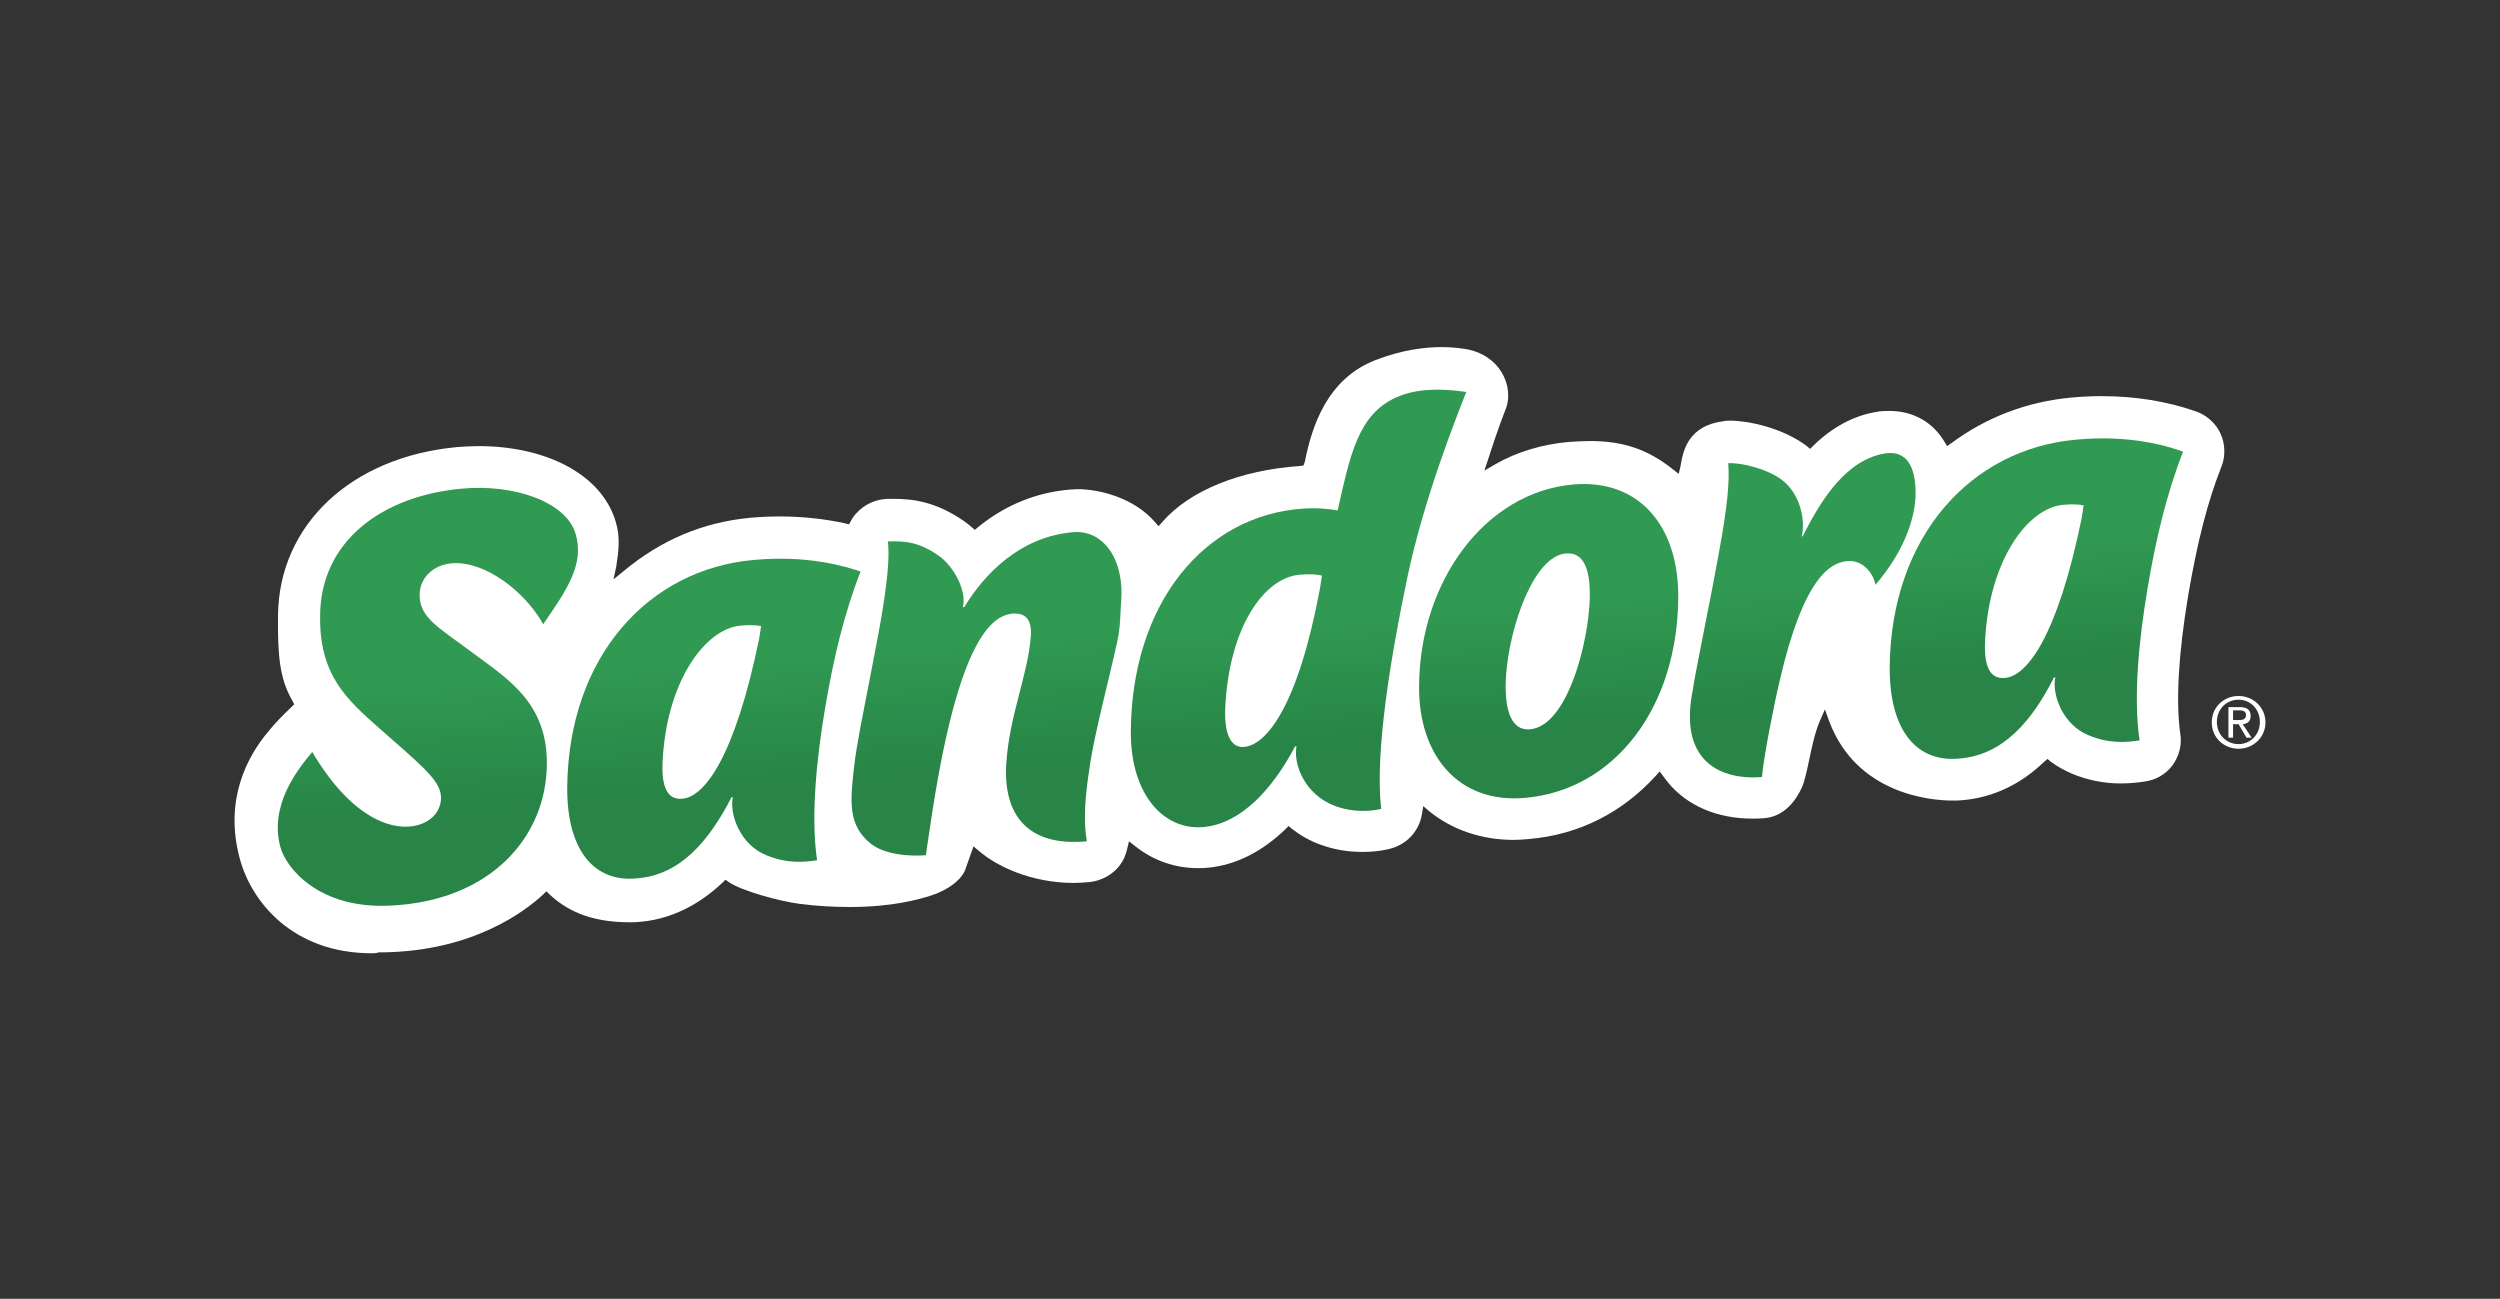
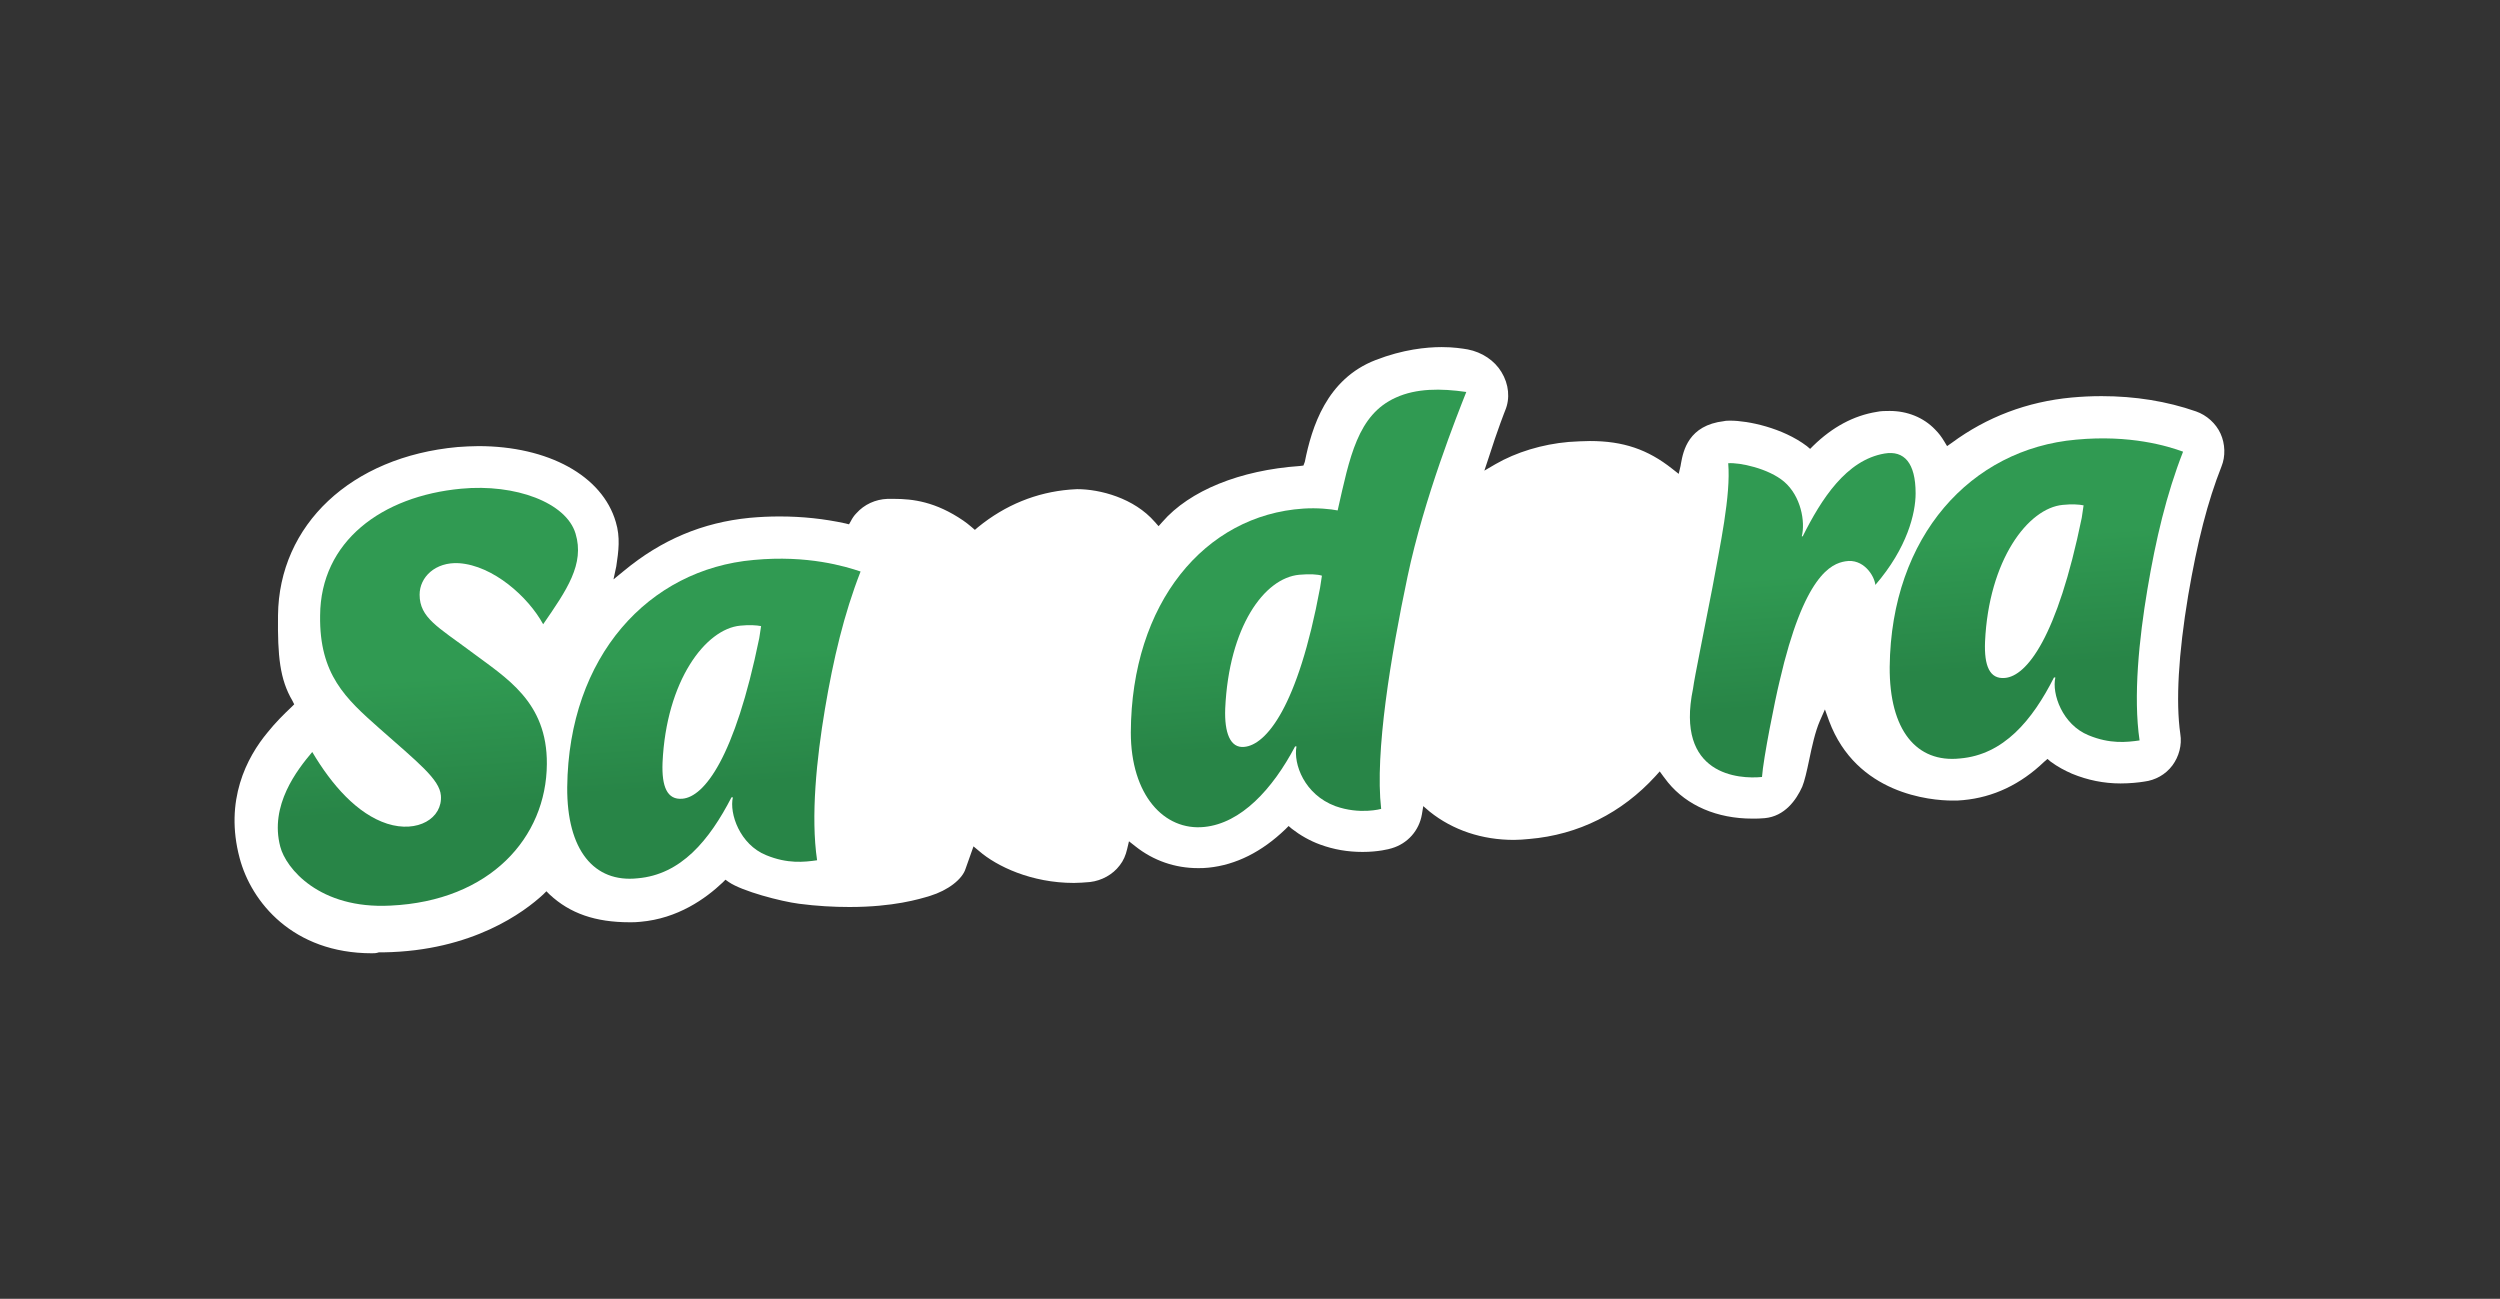
<svg xmlns="http://www.w3.org/2000/svg" width="256" height="133" viewBox="0 0 256 133" fill="none">
  <rect x="0" y="0" width="256" height="133" fill="#333333" stroke="none" />
  <path d="M38.087 97.615C29.984 97.615 25.72 92.355 24.535 87.854C22.972 81.978 25.246 77.572 27.426 74.966C28.184 74.018 29.037 73.165 29.842 72.407L30.127 72.123L29.937 71.743C28.658 69.564 28.421 67.195 28.468 63.025C28.563 53.738 35.955 46.772 46.853 45.777C47.564 45.73 48.275 45.682 48.985 45.682C56.14 45.682 61.684 48.715 63.058 53.453C63.532 55.017 63.343 56.438 63.106 58.002L62.821 59.329L63.864 58.476C67.749 55.254 71.966 53.501 76.752 53.027C77.795 52.932 78.79 52.885 79.832 52.885C82.154 52.885 84.381 53.122 86.561 53.596L86.94 53.69L87.129 53.358C87.271 53.074 87.461 52.79 87.698 52.553C88.503 51.653 89.641 51.132 90.873 51.084C91.109 51.084 91.299 51.084 91.536 51.084C93.479 51.084 95.8 51.368 98.644 53.311C98.928 53.501 99.212 53.738 99.496 53.974L99.828 54.259L100.16 53.974C102.955 51.7 106.13 50.421 109.542 50.136C109.779 50.136 110.016 50.089 110.3 50.089C112.622 50.089 116.128 50.989 118.26 53.453L118.639 53.88L119.019 53.453C121.814 50.231 126.979 48.146 133.092 47.72L133.471 47.672L133.613 47.293C134.323 43.74 135.84 38.812 140.862 36.869C143.658 35.779 146.075 35.542 147.638 35.542C148.823 35.542 149.723 35.684 150.292 35.779C151.761 36.063 153.04 36.916 153.751 38.101C154.509 39.333 154.651 40.802 154.13 42.034C154.13 42.034 153.372 43.929 152.424 46.914L151.998 48.194L153.135 47.53C155.267 46.298 157.921 45.493 160.621 45.256C161.427 45.209 162.138 45.161 162.801 45.161C166.213 45.161 168.724 46.014 171.235 48.004L171.899 48.525L172.088 47.72L172.136 47.436C172.373 46.156 172.894 43.55 176.542 43.124C176.732 43.076 176.969 43.076 177.206 43.076C178.959 43.076 182.513 43.787 185.024 45.682L185.356 45.967L185.688 45.635C187.63 43.74 189.81 42.555 192.179 42.176C192.606 42.081 193.079 42.081 193.506 42.081C195.306 42.081 196.965 42.745 198.149 43.977C198.529 44.356 198.813 44.735 199.097 45.209L199.381 45.682L199.855 45.351C203.456 42.697 207.579 41.133 212.128 40.707C213.17 40.612 214.165 40.565 215.208 40.565C218.619 40.565 221.889 41.086 224.874 42.129C225.964 42.508 226.911 43.361 227.385 44.403C227.859 45.445 227.906 46.725 227.48 47.767C226.058 51.368 225.016 55.443 224.068 60.987C223.073 66.958 222.789 71.838 223.263 75.155C223.452 76.292 223.121 77.477 222.457 78.377C221.747 79.325 220.704 79.894 219.567 80.036C218.998 80.13 218.098 80.225 217.15 80.225C215.445 80.225 213.786 79.894 212.175 79.23C211.417 78.898 210.706 78.519 209.995 77.998L209.664 77.714L209.332 77.998C206.915 80.32 204.12 81.647 201.04 81.931C200.661 81.978 200.329 81.978 199.95 81.978C197.676 81.978 190.094 81.315 187.299 73.828L186.872 72.644L186.351 73.828C185.877 74.918 185.545 76.434 185.261 77.809C185.024 78.946 184.787 79.988 184.55 80.557C183.934 81.931 182.75 83.589 180.712 83.779C180.286 83.826 179.859 83.826 179.433 83.826C175.832 83.826 172.752 82.5 170.809 80.13C170.667 79.941 170.525 79.751 170.335 79.514L169.956 78.993L169.53 79.467C166.071 83.258 161.617 85.485 156.594 85.911C156.073 85.959 155.551 86.006 155.03 86.006C151.761 86.006 148.776 85.011 146.406 83.116L145.743 82.547L145.601 83.4C145.317 85.058 144.132 86.385 142.521 86.859C142.237 86.954 141.099 87.238 139.536 87.238C138.019 87.238 136.598 87.001 135.176 86.48C134.134 86.101 133.139 85.532 132.286 84.869L131.954 84.584L131.623 84.916C129.206 87.238 126.553 88.565 123.757 88.849C123.378 88.896 122.999 88.896 122.667 88.896C120.345 88.896 118.118 88.138 116.27 86.669L115.607 86.148L115.417 86.954C115.275 87.57 115.038 88.138 114.659 88.612C113.948 89.56 112.811 90.176 111.627 90.318C111.058 90.365 110.489 90.413 109.968 90.413C105.609 90.413 102.055 88.707 100.255 87.143L99.686 86.669L98.88 88.944C98.549 90.034 97.08 91.171 95.232 91.739C94.142 92.071 91.489 92.877 86.987 92.877C85.376 92.877 83.623 92.782 81.822 92.545C79.974 92.308 75.994 91.266 74.62 90.318L74.288 90.081L74.004 90.365C72.251 92.024 69.408 94.061 65.57 94.393C65.191 94.44 64.859 94.44 64.48 94.44C60.973 94.44 58.367 93.54 56.282 91.597L55.951 91.266L55.619 91.597C53.724 93.35 48.417 97.378 39.272 97.52H38.798C38.514 97.615 38.324 97.615 38.087 97.615Z" fill="white" />
  <path d="M28.705 86.717C27.568 82.452 30.458 78.804 31.974 77.003C33.965 80.367 36.571 83.353 39.651 84.348C42.778 85.343 45.337 83.779 45.147 81.457C45.005 79.799 42.873 78.14 38.798 74.539C35.434 71.554 32.685 69.09 32.78 63.025C32.827 55.444 39.082 50.8 47.232 50.042C52.776 49.52 57.988 51.463 58.936 54.638C59.883 57.765 58.036 60.419 55.619 63.925C54.103 61.13 50.502 57.907 46.995 57.67C44.579 57.528 42.968 59.092 42.968 60.893C42.968 63.262 44.863 64.21 48.227 66.721C51.828 69.422 56.045 71.838 55.998 78.235C55.951 85.769 50.17 92.261 39.982 92.734C32.685 93.114 29.274 88.896 28.705 86.717Z" fill="url(#paint0_linear_981_4030)" />
  <path d="M58.083 80.604C58.225 67.195 66.422 58.286 77.178 57.339C82.722 56.818 86.56 58.002 88.124 58.523C86.418 62.883 85.328 67.526 84.475 72.596C83.623 77.666 83.007 83.59 83.67 88.091C82.343 88.281 80.637 88.47 78.458 87.57C75.757 86.48 74.667 83.305 75.046 81.647H74.904C72.629 86.053 69.739 89.56 65.285 89.939C60.831 90.413 58.035 87.049 58.083 80.604ZM77.747 65.347L77.936 64.115C77.51 64.02 76.704 63.973 75.804 64.067C72.25 64.399 68.223 69.706 67.844 78.093C67.749 80.557 68.317 81.931 69.881 81.789C72.108 81.599 75.236 77.619 77.747 65.347Z" fill="url(#paint1_linear_981_4030)" />
  <path d="M193.505 68.284C193.648 54.875 201.845 45.967 212.601 45.019C218.145 44.498 221.983 45.682 223.547 46.251C221.841 50.61 220.751 55.254 219.898 60.324C219.045 65.394 218.429 71.317 219.093 75.819C217.766 76.008 216.06 76.198 213.881 75.297C211.18 74.207 210.09 71.033 210.469 69.374H210.327C208.1 73.781 205.162 77.287 200.708 77.666C196.254 78.14 193.458 74.776 193.505 68.284ZM213.17 53.027L213.359 51.748C212.933 51.653 212.127 51.605 211.227 51.7C207.673 52.032 203.646 57.339 203.267 65.726C203.172 68.19 203.74 69.564 205.304 69.422C207.531 69.232 210.658 65.299 213.17 53.027Z" fill="url(#paint2_linear_981_4030)" />
-   <path d="M87.461 78.519C87.745 76.055 88.266 73.686 89.403 67.763C90.209 63.641 91.251 58.144 90.92 55.443C92.578 55.396 94.047 55.443 96.132 56.912C97.696 58.002 99.022 60.561 98.596 62.172H98.738C100.776 58.808 104.424 54.97 109.873 54.496C113.001 54.211 115.18 57.339 114.801 61.651C114.706 62.835 114.754 64.067 114.422 65.631C113.617 69.327 112.243 74.492 111.674 77.903C111.295 80.415 110.821 83.4 111.295 86.148C105.324 86.717 102.671 83.542 103.05 78.093C103.382 73.165 105.324 68.9 105.561 65.062C105.656 63.404 104.993 62.74 103.666 62.835C101.107 63.072 97.885 66.768 95.279 84.395L94.805 87.57C94.805 87.57 91.251 87.949 89.214 86.432C86.845 84.537 87.034 82.215 87.461 78.519Z" fill="url(#paint3_linear_981_4030)" />
  <path d="M115.796 75.013C115.843 61.745 123.377 52.742 133.47 52.079C134.892 51.984 136.266 52.127 136.976 52.269C138.208 46.819 139.014 42.46 142.947 40.707C145.032 39.759 147.543 39.759 150.149 40.138C149.249 42.413 145.837 50.942 144.131 59.045C142.426 67.147 140.767 77.05 141.431 82.831C141.431 82.831 139.251 83.447 136.74 82.547C133.565 81.362 132.428 78.235 132.759 76.434H132.617C130.295 80.841 127.073 84.3 123.33 84.679C119.208 85.106 115.796 81.41 115.796 75.013ZM135.176 60.182L135.365 58.95C134.939 58.808 134.086 58.76 133.044 58.855C129.442 59.187 125.841 64.209 125.462 72.549C125.367 75.06 125.983 76.624 127.405 76.482C129.632 76.292 132.901 72.454 135.176 60.182Z" fill="url(#paint4_linear_981_4030)" />
-   <path d="M145.316 70.18C145.411 59.424 152.139 50.421 161.047 49.615C167.871 48.999 171.946 53.927 171.851 61.272C171.756 72.407 165.407 80.841 156.262 81.694C149.296 82.358 145.221 77.287 145.316 70.18ZM162.753 62.077C162.99 58.523 162.279 56.486 160.337 56.675C157.067 56.96 154.603 64.067 154.224 69.09C153.987 72.597 154.698 74.871 156.688 74.681C160.195 74.35 162.374 67.1 162.753 62.077Z" fill="url(#paint5_linear_981_4030)" />
  <path d="M175.358 60.134C176.116 55.965 177.253 50.705 176.969 47.435C178.106 47.341 181.091 47.957 182.702 49.331C184.408 50.8 184.882 53.406 184.503 54.922H184.598C186.493 51.131 189.052 47.104 192.985 46.44C194.975 46.109 196.159 47.388 196.159 50.515C196.159 52.553 195.306 56.107 192.037 59.897C191.942 58.95 190.805 57.149 188.957 57.481C187.536 57.718 184.74 58.855 182.229 69.753C181.755 71.696 180.57 77.619 180.428 79.562C178.106 79.799 171.52 79.419 173.368 70.511C173.51 69.374 174.552 64.351 175.358 60.134Z" fill="url(#paint6_linear_981_4030)" />
-   <path d="M228.665 73.734V72.738H229.328C229.66 72.738 229.992 72.833 229.992 73.212C229.992 73.686 229.613 73.734 229.234 73.734H228.665ZM228.665 74.16H229.234L230.039 75.534H230.56L229.66 74.16C230.134 74.113 230.466 73.876 230.466 73.307C230.466 72.691 230.087 72.407 229.376 72.407H228.191V75.534H228.665V74.16ZM229.234 76.671C230.703 76.671 231.982 75.534 231.982 73.97C231.982 72.407 230.703 71.269 229.234 71.269C227.717 71.269 226.485 72.407 226.485 73.97C226.485 75.534 227.717 76.671 229.234 76.671ZM227.007 73.923C227.007 72.644 227.954 71.649 229.234 71.649C230.466 71.649 231.413 72.644 231.413 73.923C231.413 75.25 230.418 76.197 229.234 76.197C228.002 76.197 227.007 75.25 227.007 73.923Z" fill="white" />
  <defs>
    <linearGradient id="paint0_linear_981_4030" x1="43.943" y1="64.895" x2="45.553" y2="87.278" gradientUnits="userSpaceOnUse">
      <stop offset="0.2" stop-color="#309A52" />
      <stop offset="0.8" stop-color="#288547" />
    </linearGradient>
    <linearGradient id="paint1_linear_981_4030" x1="73.246" y1="62.631" x2="74.796" y2="84.79" gradientUnits="userSpaceOnUse">
      <stop offset="0.2" stop-color="#309A52" />
      <stop offset="0.8" stop-color="#288547" />
    </linearGradient>
    <linearGradient id="paint2_linear_981_4030" x1="208.675" y1="50.321" x2="210.233" y2="72.475" gradientUnits="userSpaceOnUse">
      <stop offset="0.2" stop-color="#309A52" />
      <stop offset="0.8" stop-color="#288547" />
    </linearGradient>
    <linearGradient id="paint3_linear_981_4030" x1="101.319" y1="60.503" x2="102.916" y2="82.685" gradientUnits="userSpaceOnUse">
      <stop offset="0.2" stop-color="#309A52" />
      <stop offset="0.8" stop-color="#288547" />
    </linearGradient>
    <linearGradient id="paint4_linear_981_4030" x1="132.941" y1="58.727" x2="134.456" y2="80.49" gradientUnits="userSpaceOnUse">
      <stop offset="0.2" stop-color="#309A52" />
      <stop offset="0.8" stop-color="#288547" />
    </linearGradient>
    <linearGradient id="paint5_linear_981_4030" x1="158.782" y1="56.434" x2="160.294" y2="78.605" gradientUnits="userSpaceOnUse">
      <stop offset="0.2" stop-color="#309A52" />
      <stop offset="0.8" stop-color="#288547" />
    </linearGradient>
    <linearGradient id="paint6_linear_981_4030" x1="184.745" y1="54.414" x2="186.338" y2="76.562" gradientUnits="userSpaceOnUse">
      <stop offset="0.2" stop-color="#309A52" />
      <stop offset="0.8" stop-color="#288547" />
    </linearGradient>
  </defs>
</svg>